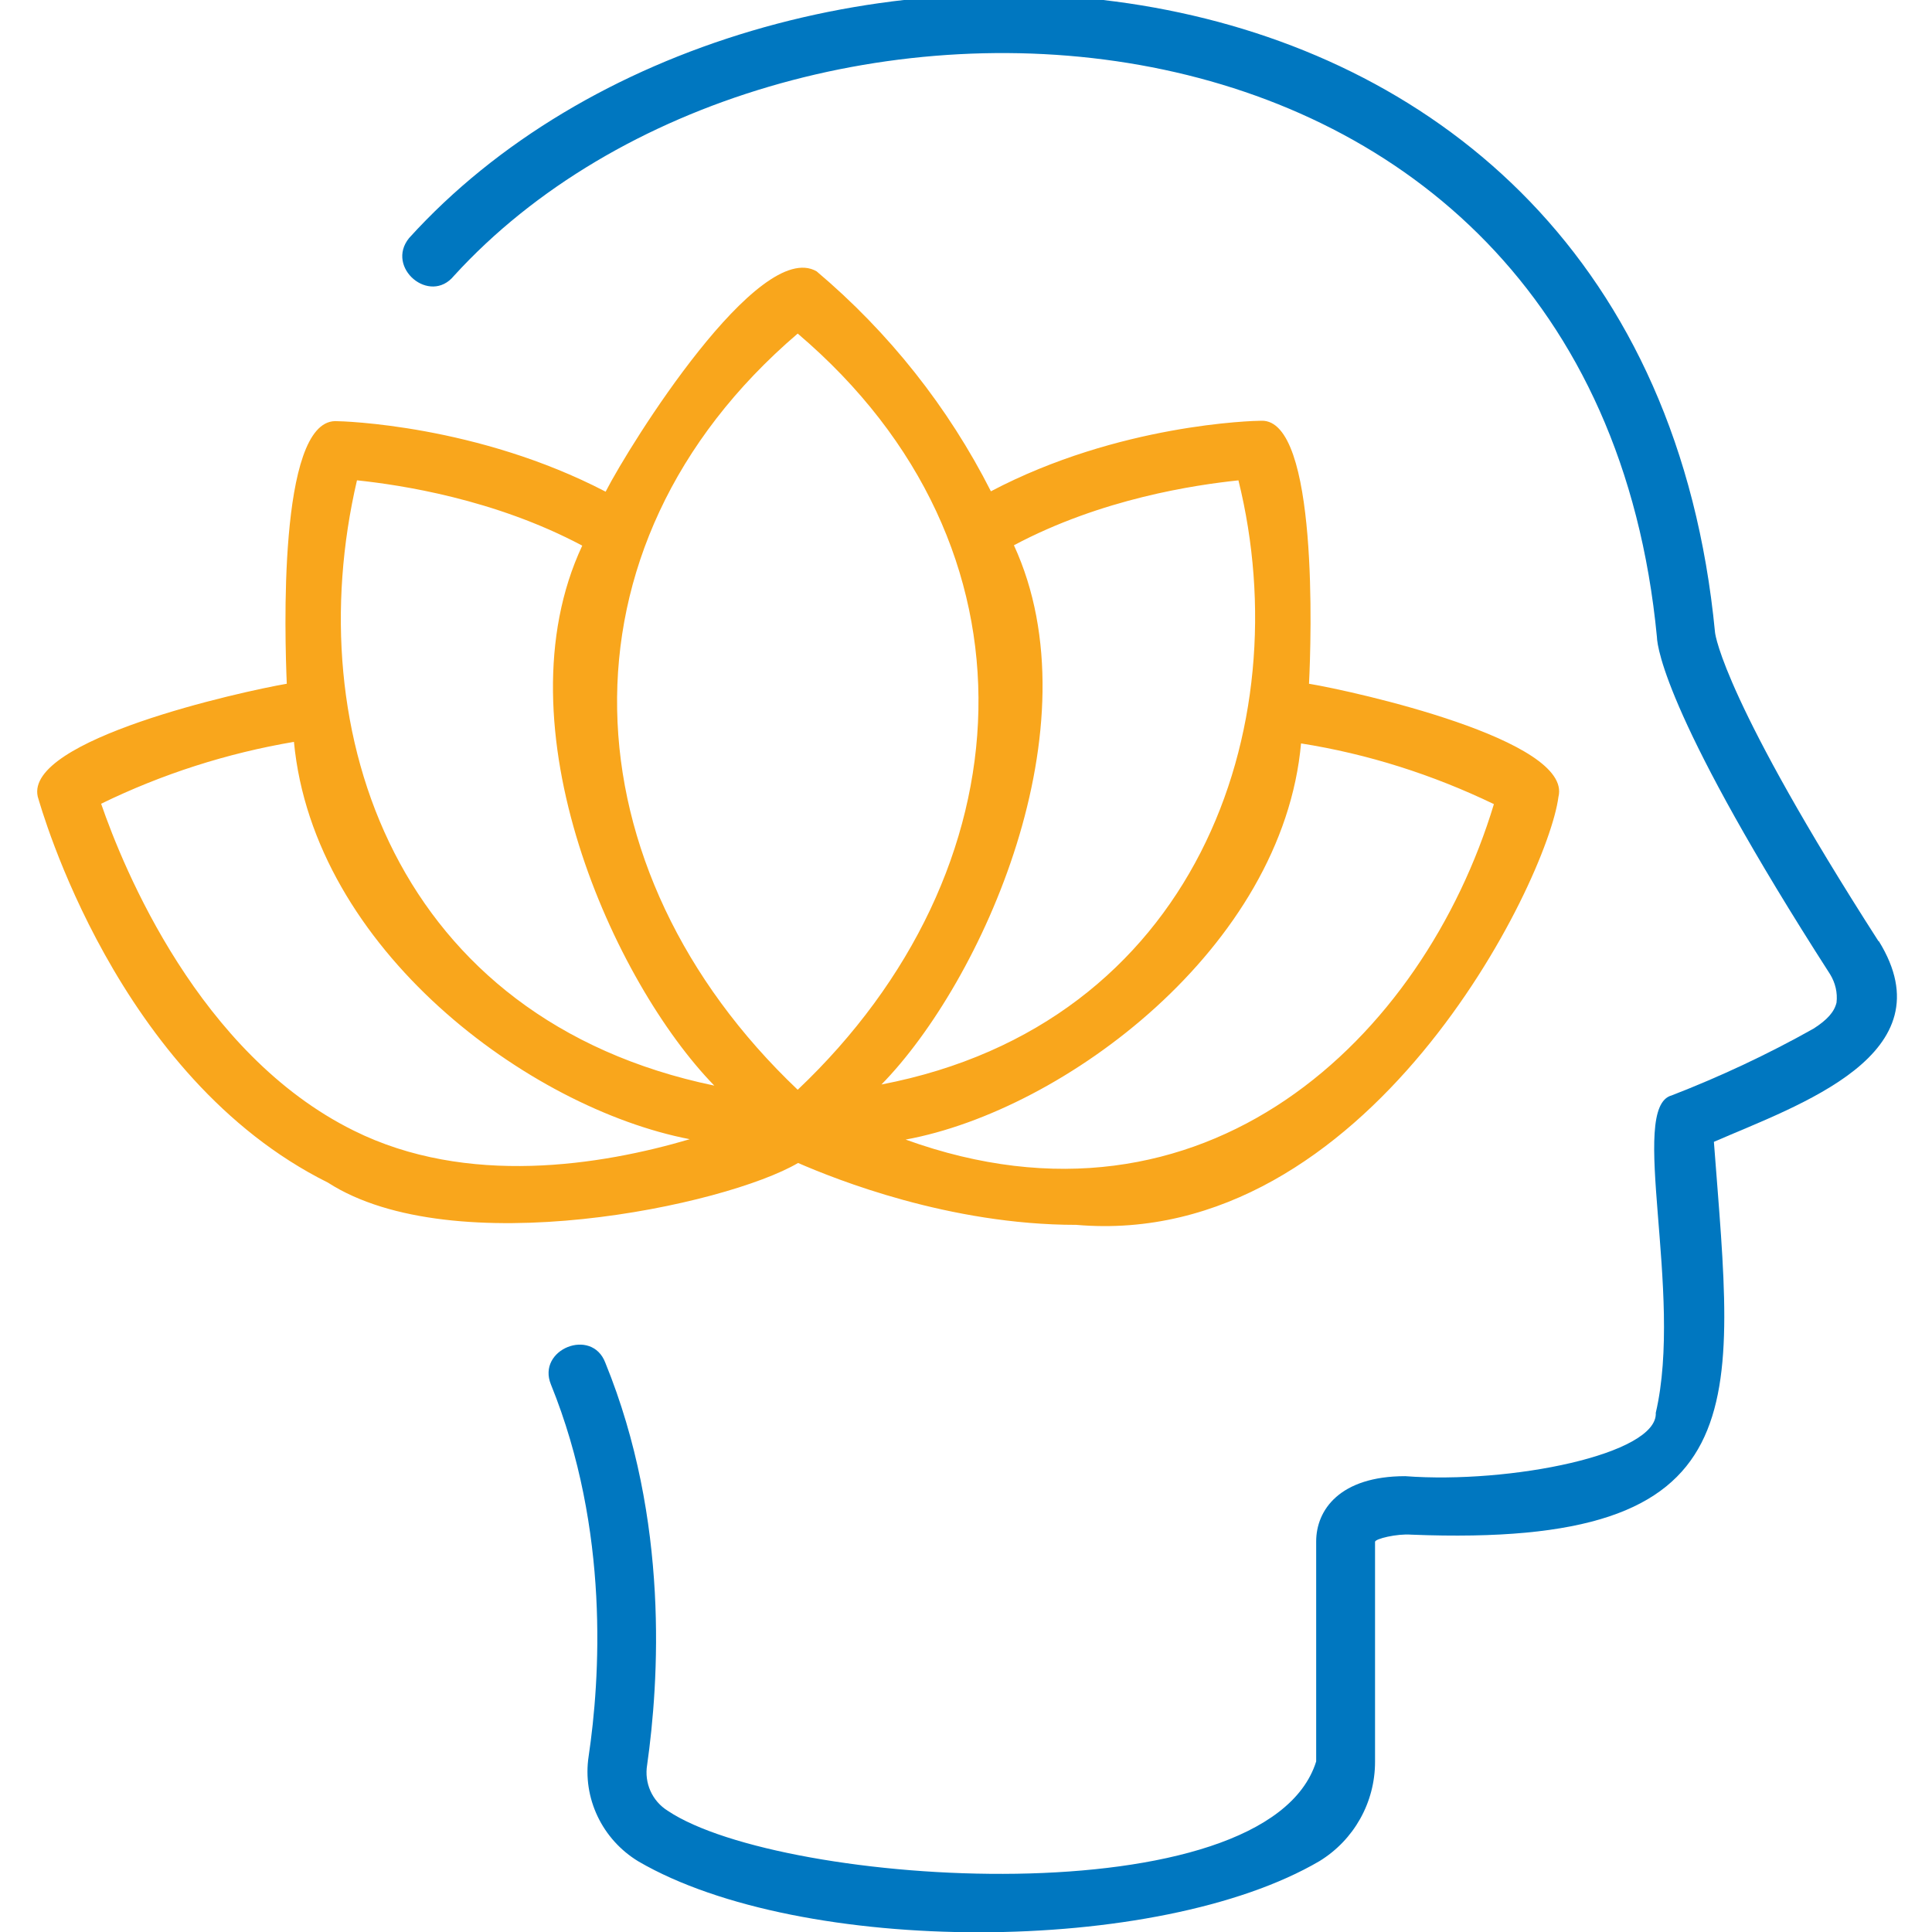
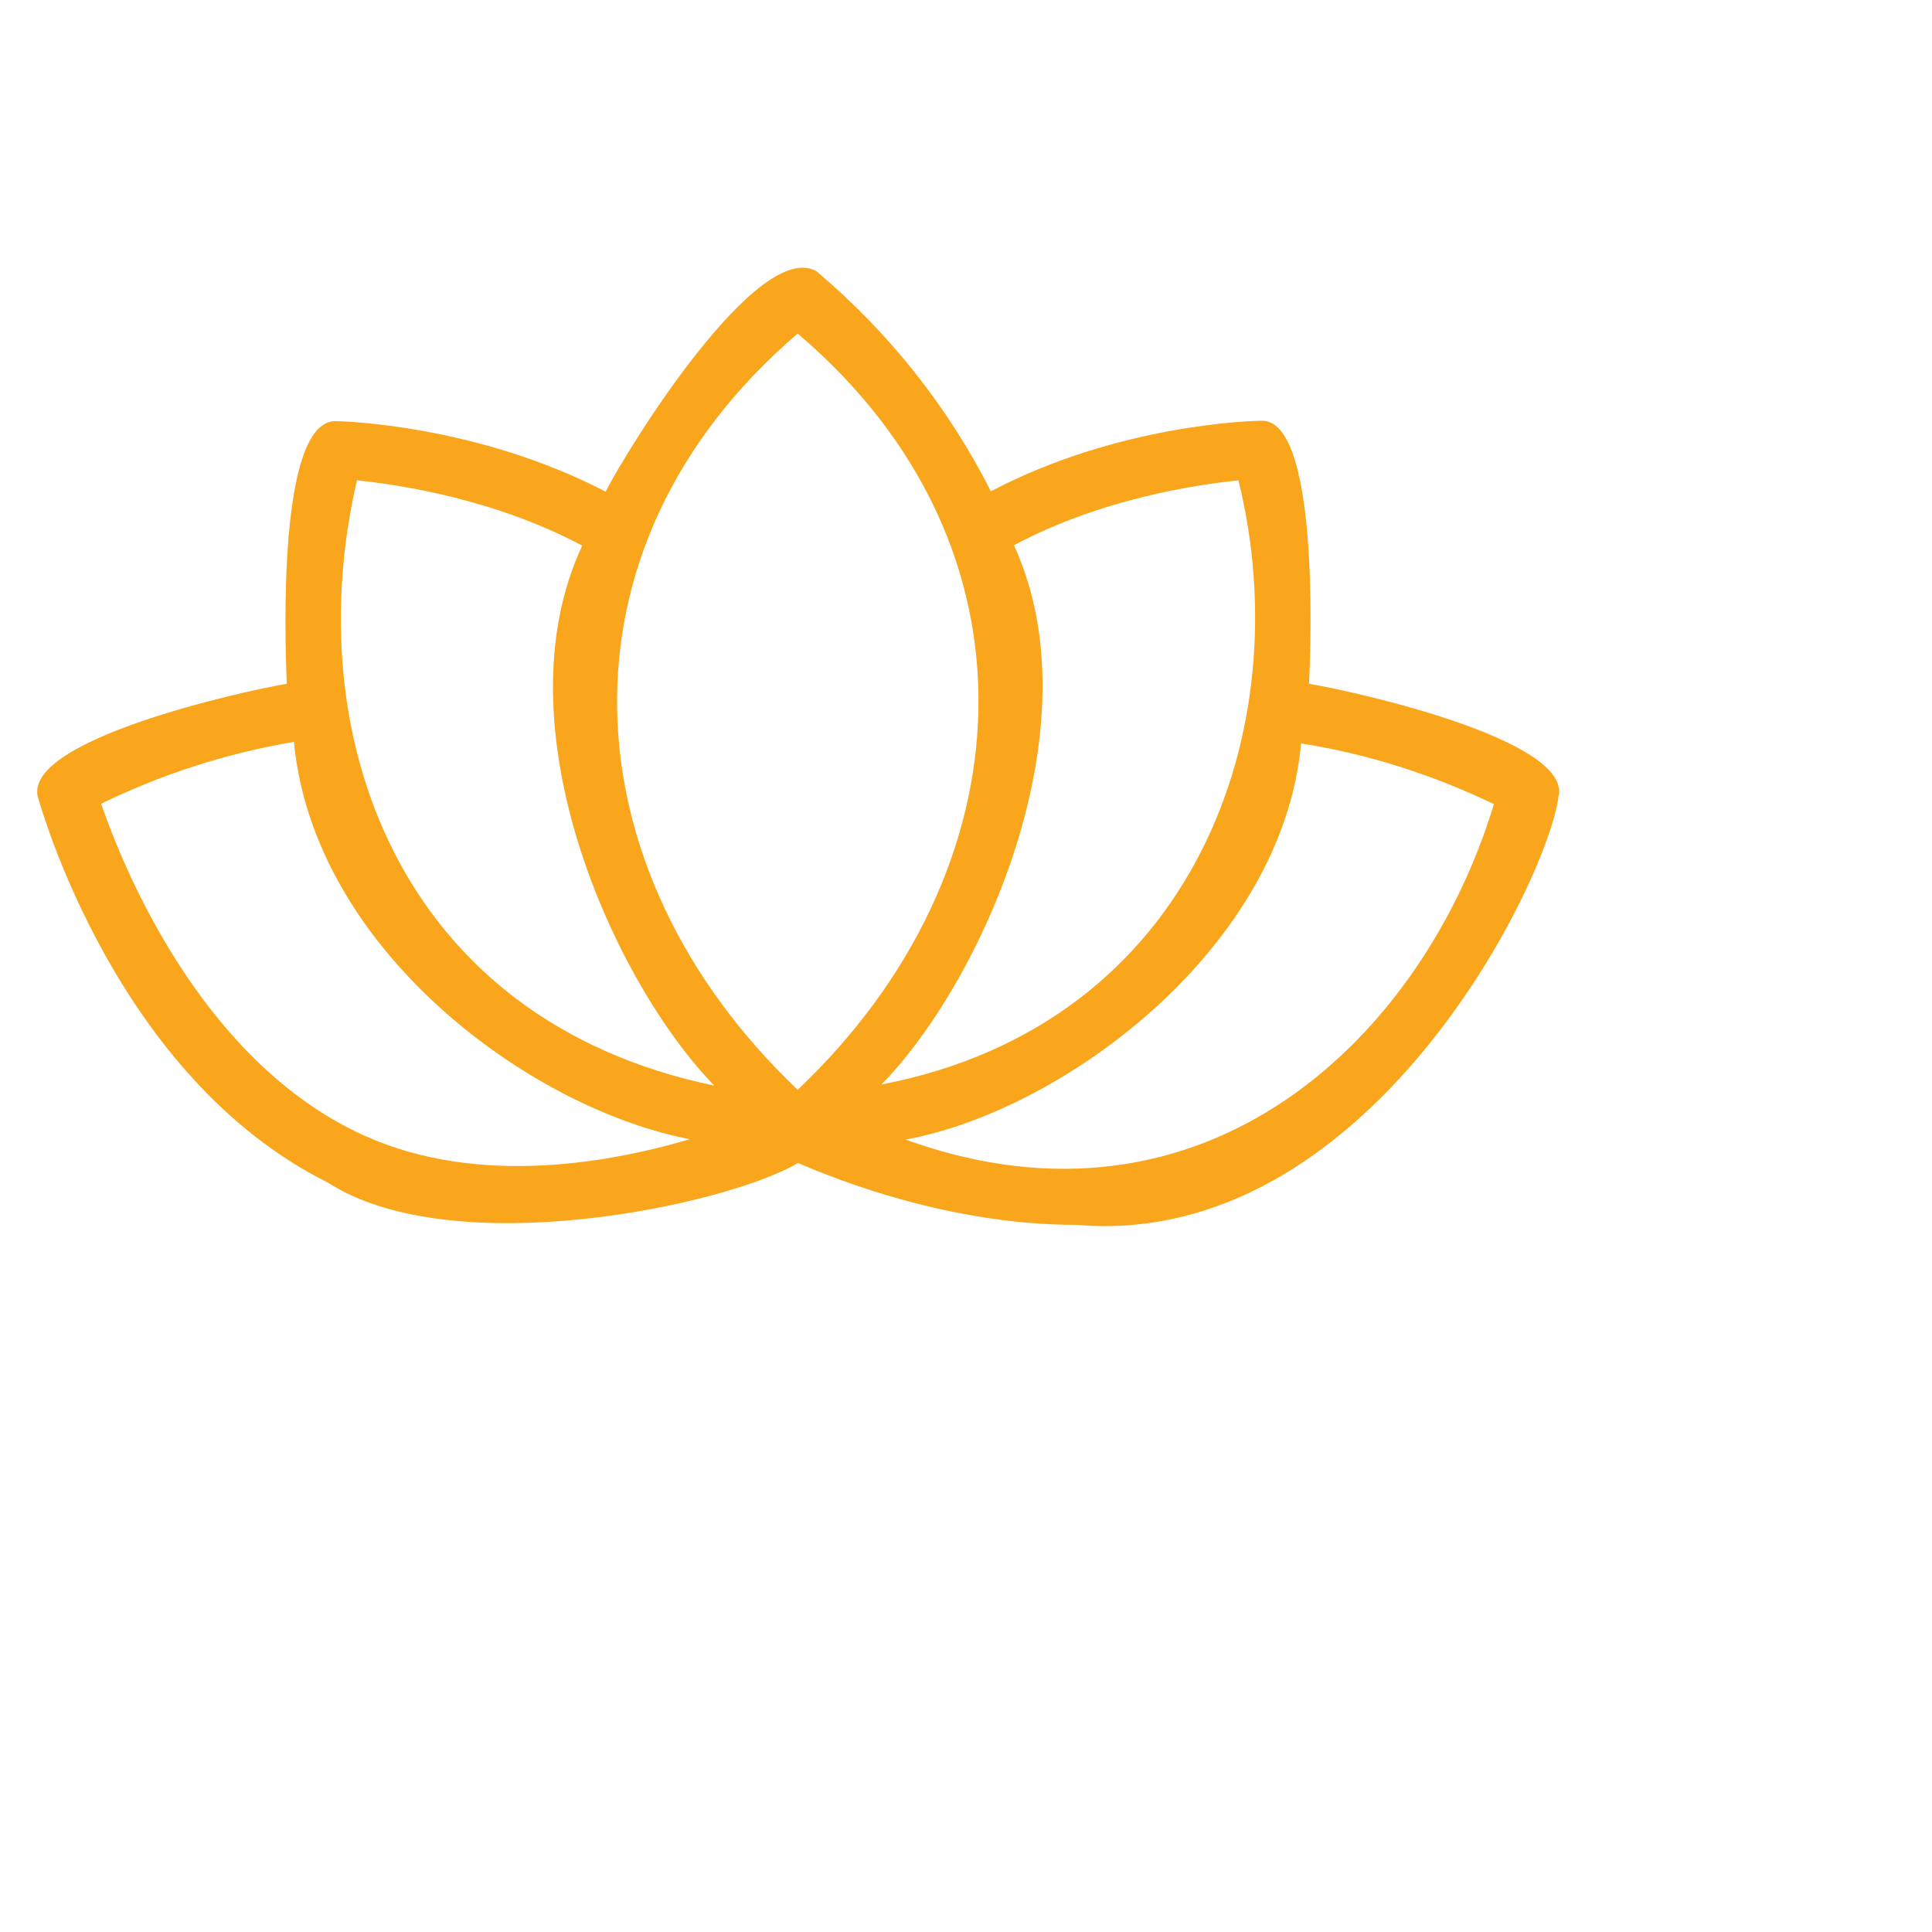
<svg xmlns="http://www.w3.org/2000/svg" id="Layer_1" version="1.1" viewBox="0 0 512 512">
  <defs>
    <style>
      .st0 {
        fill: #0077c0;
      }

      .st1 {
        fill: #f9a61c;
      }
    </style>
  </defs>
-   <path class="st0" d="M497.8,249.4c-40.5-63.1-43.2-80.8-43.3-81.8C435.5-29.8,201.8-40,108.4,63.1c-6.3,7.8,5.5,17.8,11.9,10C205.9-20.8,421.7-12.3,439.1,168.8c.1,3.2,3.1,22.8,45.9,89.4,1.4,2.3,2,4.9,1.7,7.5-.6,2.5-2.5,4.6-6.1,6.9-12.1,6.8-24.7,12.7-37.6,17.7-11.6,3.1,3.2,52.4-4.2,84.1.6,11-38.6,18.9-66.4,16.8-17.4,0-23.6,9-23.6,17.3v58.3c-13,41.7-141.6,33.3-171.8,13.1-4.2-2.6-6.3-7.4-5.5-12.2,3.1-21.9,6-64.7-11.1-106.6-3.6-9.4-18.2-3.5-14.4,5.8,15.7,38.7,13,78.3,10,98.5-1.7,11.1,3.6,22.1,13.2,27.9,43.1,25.1,137.7,25,180.5-.1,9.1-5.6,14.7-15.5,14.7-26.3v-58.3c0-.8,5.8-2.2,9.6-1.9,92.8,3.7,85.5-33.8,80.2-104.1,22.5-9.8,62.3-23.1,43.7-53.2h-.1Z" />
  <path class="st1" d="M285.2,324.6c77.3,6.7,124.9-91,127.8-113.4,3.9-15.1-54.1-28-66.1-30,.6-11.6,2.5-70.1-12.6-69.7-2.2,0-37.9.9-71.7,18.7-11.3-22.3-27-42.1-46.2-58.3-15.3-8.8-49.4,45.7-55.9,58.4-34-17.7-69.6-18.7-71.7-18.7-15.2.3-13.3,57.5-12.8,69.6-12.2,2.1-69.4,14.8-66,29.9.9,3,20.8,74.4,76.9,102.3,33.2,21.4,105.4,6.1,124.6-5.2,9.9,4.3,40,16.4,73.7,16.4h0ZM344.7,197c17.8,2.8,35,8.3,51.2,16.1-18.7,61.8-76.5,117.6-155.9,88.9,42-7.7,100-50.9,104.8-105.1h-.1ZM328.2,127.3c16.2,65.5-11.4,144.1-94.6,160.1,26.6-27.2,57.2-94.9,35.1-142.9,23.3-12.4,48.1-16,59.5-17.2h0ZM211.4,88.4c66.7,56.7,61,142.6,0,200.4-61.2-58.1-66.4-143.6,0-200.4h0ZM94.7,127.3c11.3,1.2,36.3,4.9,59.6,17.3-22.5,48,8.5,115.9,35,143.1-84.2-17.5-110.3-93.5-94.7-160.4h.1ZM93.7,299.6c-41-20.3-61-69.5-66.9-86.6,16.2-7.9,33.4-13.4,51.1-16.4,5.2,55,62.3,97.1,104.9,105.3-23.4,6.9-59,12.7-89.1-2.3h0Z" />
</svg>